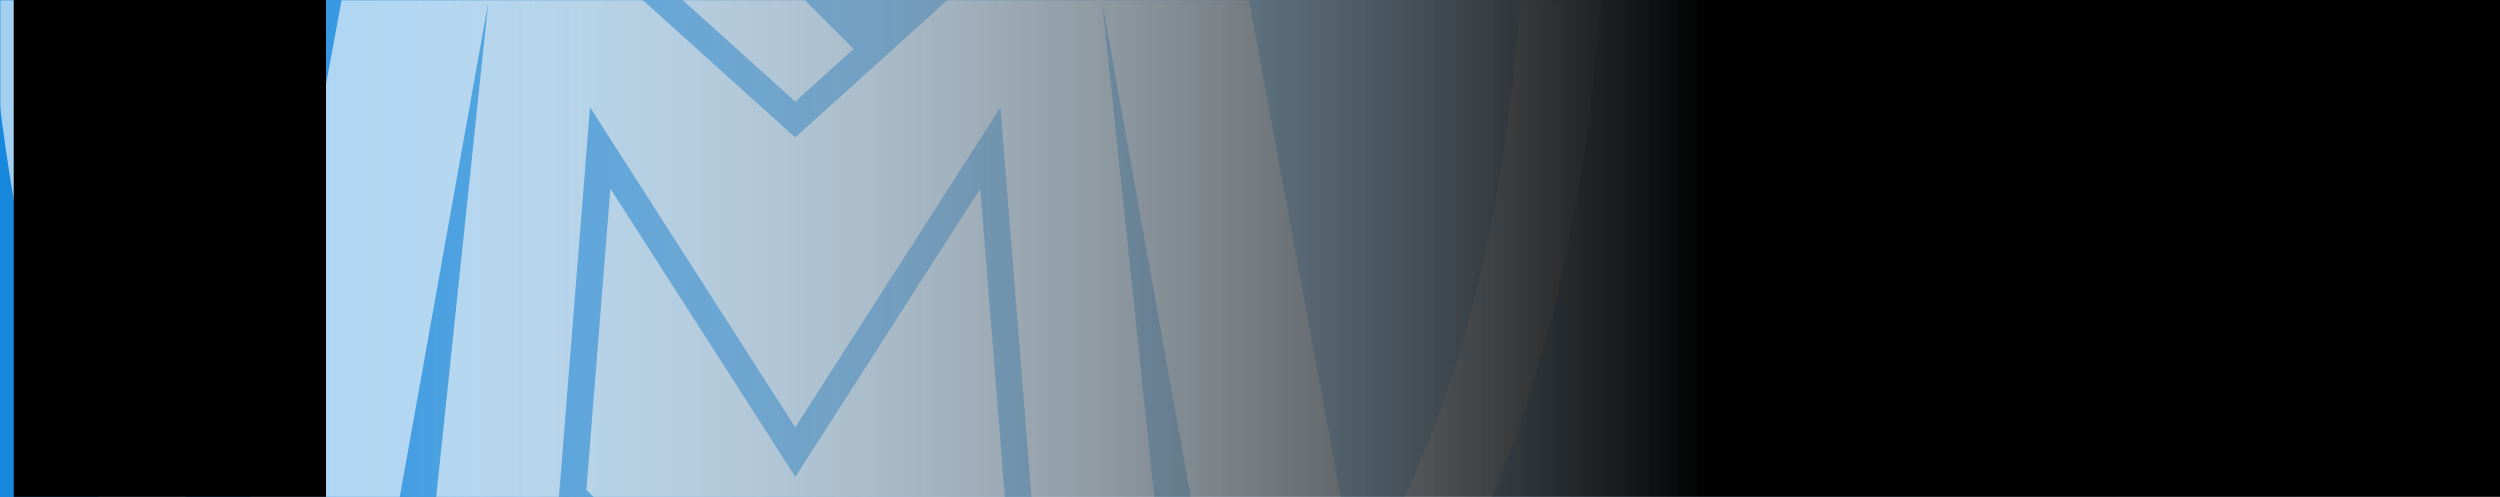
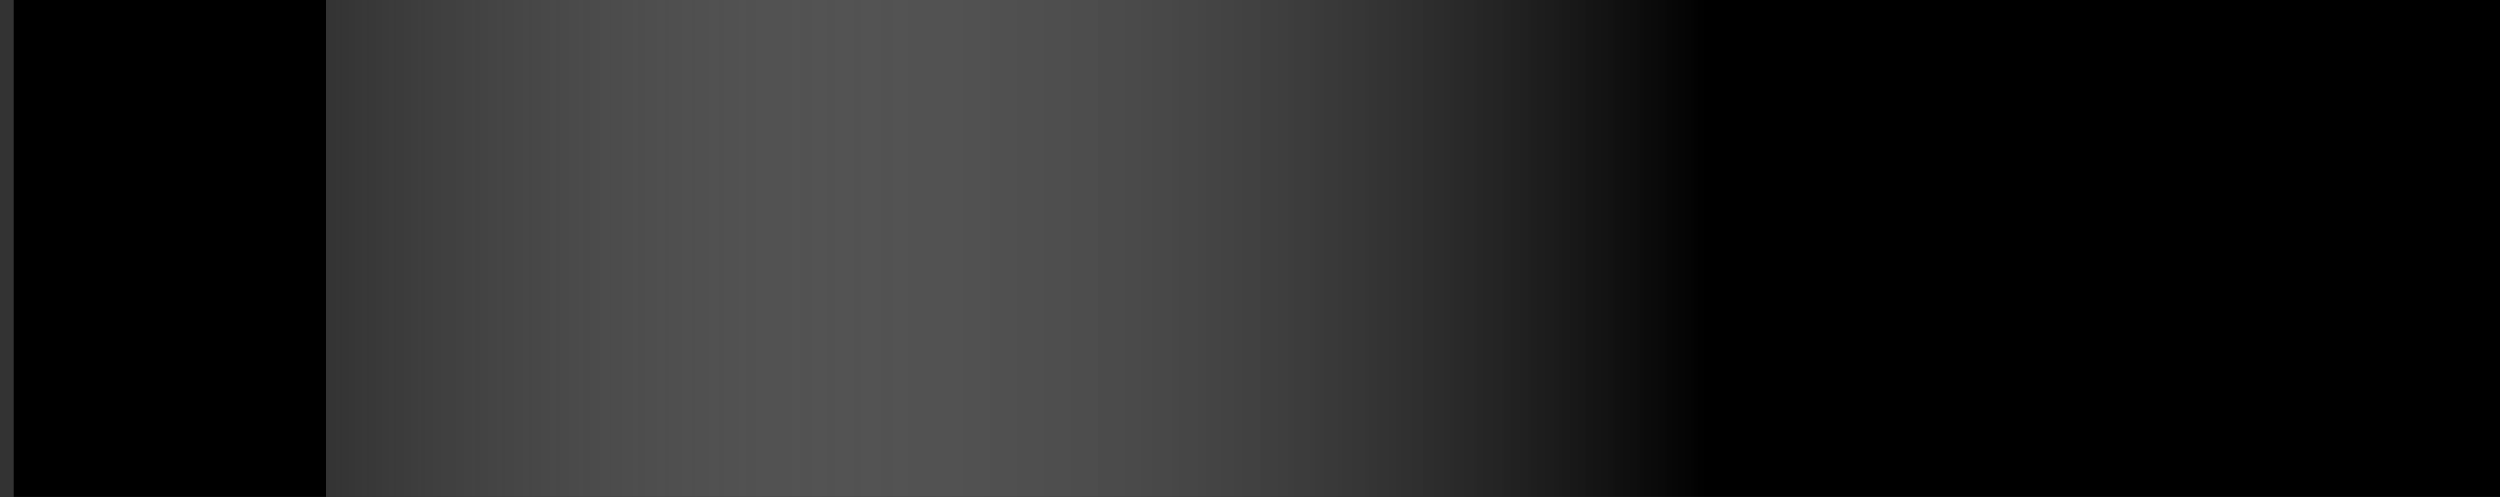
<svg xmlns="http://www.w3.org/2000/svg" fill="none" viewBox="0 0 960 191" height="191" width="960">
  <rect x="0" y="0" width="960" height="191" fill="#333333" stroke="none" />
-   <path fill="url(#paint0_linear_38_11782)" d="M960 191L960 95.023L960 -0L-3.33955e-05 3.05226e-05L0 191L960 191Z" />
  <mask height="191" width="959" y="0" x="0" maskUnits="userSpaceOnUse" style="mask-type:alpha" id="mask0_38_11782">
-     <path fill="black" d="M0 191L2.40642e-05 95.023L3.33955e-05 -0L959 3.03477e-05L959 191L0 191Z" />
-   </mask>
+     </mask>
  <g mask="url(#mask0_38_11782)">
    <g opacity="0.6" style="mix-blend-mode:overlay">
      <g clip-path="url(#clip0_38_11782)">
        <path fill="white" d="M614.262 -127.886L613.197 -138.406L602.743 -137.008C596.484 -136.176 590.458 -135.743 584.765 -135.743C546.278 -135.743 520.077 -154.154 502.265 -193.739L495.873 -207.988L485.386 -196.435C455.356 -163.342 425.326 -146.596 396.194 -146.596C367.063 -146.596 339.33 -163.176 313.462 -195.903L305.438 -206.057L297.415 -195.903C271.546 -163.176 243.714 -146.596 214.682 -146.596C185.651 -146.596 155.554 -163.376 125.491 -196.435L115.004 -207.988L108.612 -193.739C90.8 -154.187 64.599 -135.743 26.112 -135.743C20.419 -135.743 14.36 -136.176 8.134 -136.975L-2.32 -138.373L-3.385 -127.852C-3.618 -125.655 -8.745 -73.485 -4.118 -3.404C3.54 112.854 32.205 185.399 55.243 226.15C59.472 226.649 63.666 227.115 67.895 227.581C70.159 227.848 72.422 228.081 74.686 228.347C75.951 228.48 77.183 228.647 78.448 228.78L81.778 210.735C65.131 181.271 51.881 145.848 42.359 105.297C34.502 71.738 29.142 34.749 26.512 -4.669C26.379 -6.8 26.245 -8.864 26.112 -10.961L107.679 70.606L128.121 -40.026L104.949 -112.538L140.906 -109.308L305.372 39.011L327.778 18.802L190.479 -118.664C198.535 -116.832 206.626 -115.867 214.649 -115.867C234.525 -115.867 254.034 -121.46 272.578 -132.447C283.898 -139.172 294.885 -147.895 305.405 -158.582C315.926 -147.895 326.912 -139.139 338.232 -132.447C356.776 -121.46 376.285 -115.867 396.161 -115.867C416.037 -115.867 434.548 -121.061 453.491 -131.281C465.144 -137.574 476.73 -145.864 488.149 -155.985C490.147 -153.022 492.211 -150.192 494.375 -147.495C502.065 -137.84 510.788 -129.717 520.343 -123.358C538.554 -111.206 560.228 -105.047 584.731 -105.047C584.831 -105.047 584.964 -105.047 585.064 -105.047C586.163 -83.873 587.128 -47.417 584.265 -4.702C581.635 34.749 576.308 71.738 568.418 105.264C558.896 145.781 545.646 181.238 528.999 210.702L532.328 228.746C533.793 228.58 535.225 228.414 536.657 228.247C538.721 228.014 540.818 227.781 542.882 227.548C547.11 227.082 551.339 226.616 555.534 226.116C578.572 185.366 607.237 112.821 614.894 -3.437C619.522 -73.519 614.395 -125.688 614.162 -127.886H614.262Z" />
-         <path fill="white" d="M305.404 240.834C333.436 240.834 361.569 240.202 389.701 239.103L376.417 72.439L305.404 183.105L234.391 72.439L225.168 188.099L277.704 240.635C286.926 240.768 296.149 240.834 305.371 240.834H305.404Z" />
-         <path fill="white" d="M138.705 -40.758L151.056 -3.071L136.174 -27.075L88.699 229.812C107.609 231.743 126.586 233.441 145.63 234.872L187.512 0.824L162.742 236.004C178.756 237.07 194.77 238.002 210.817 238.734L224.134 71.638L226.564 41.208L243.044 66.91L305.368 164.092L367.692 66.91L384.172 41.208L386.602 71.638L399.919 238.734C415.967 238.035 431.98 237.07 447.994 236.004L423.224 0.824L465.107 234.872C484.117 233.441 503.094 231.743 522.037 229.812L474.562 -27.075L459.68 -3.071L472.032 -40.758L472.831 -43.222L491.275 -100.985L474.162 -99.454L312.226 46.569L305.335 52.794L298.443 46.569L136.507 -99.454L119.395 -100.985L137.839 -43.222L138.638 -40.758H138.705Z" />
      </g>
    </g>
  </g>
  <g style="mix-blend-mode:overlay">
    <path fill="url(#paint1_linear_38_11782)" d="M5.265 0L960 0V190.786L5.265 190.786L5.265 0Z" />
  </g>
  <defs>
    <linearGradient gradientUnits="userSpaceOnUse" y2="-0" x2="960" y1="3.05226e-05" x1="-3.33955e-05" id="paint0_linear_38_11782">
      <stop stop-color="#1788DD" />
      <stop stop-color="white" offset="1" />
    </linearGradient>
    <linearGradient gradientUnits="userSpaceOnUse" y2="190.786" x2="125.185" y1="190.786" x1="655.711" id="paint1_linear_38_11782">
      <stop />
      <stop stop-opacity="0" stop-color="#D9D9D9" offset="1" />
      <stop offset="1" />
    </linearGradient>
    <clipPath id="clip0_38_11782">
-       <rect transform="translate(-6.083 -207.955)" fill="white" height="660.961" width="622.974" />
-     </clipPath>
+       </clipPath>
  </defs>
</svg>